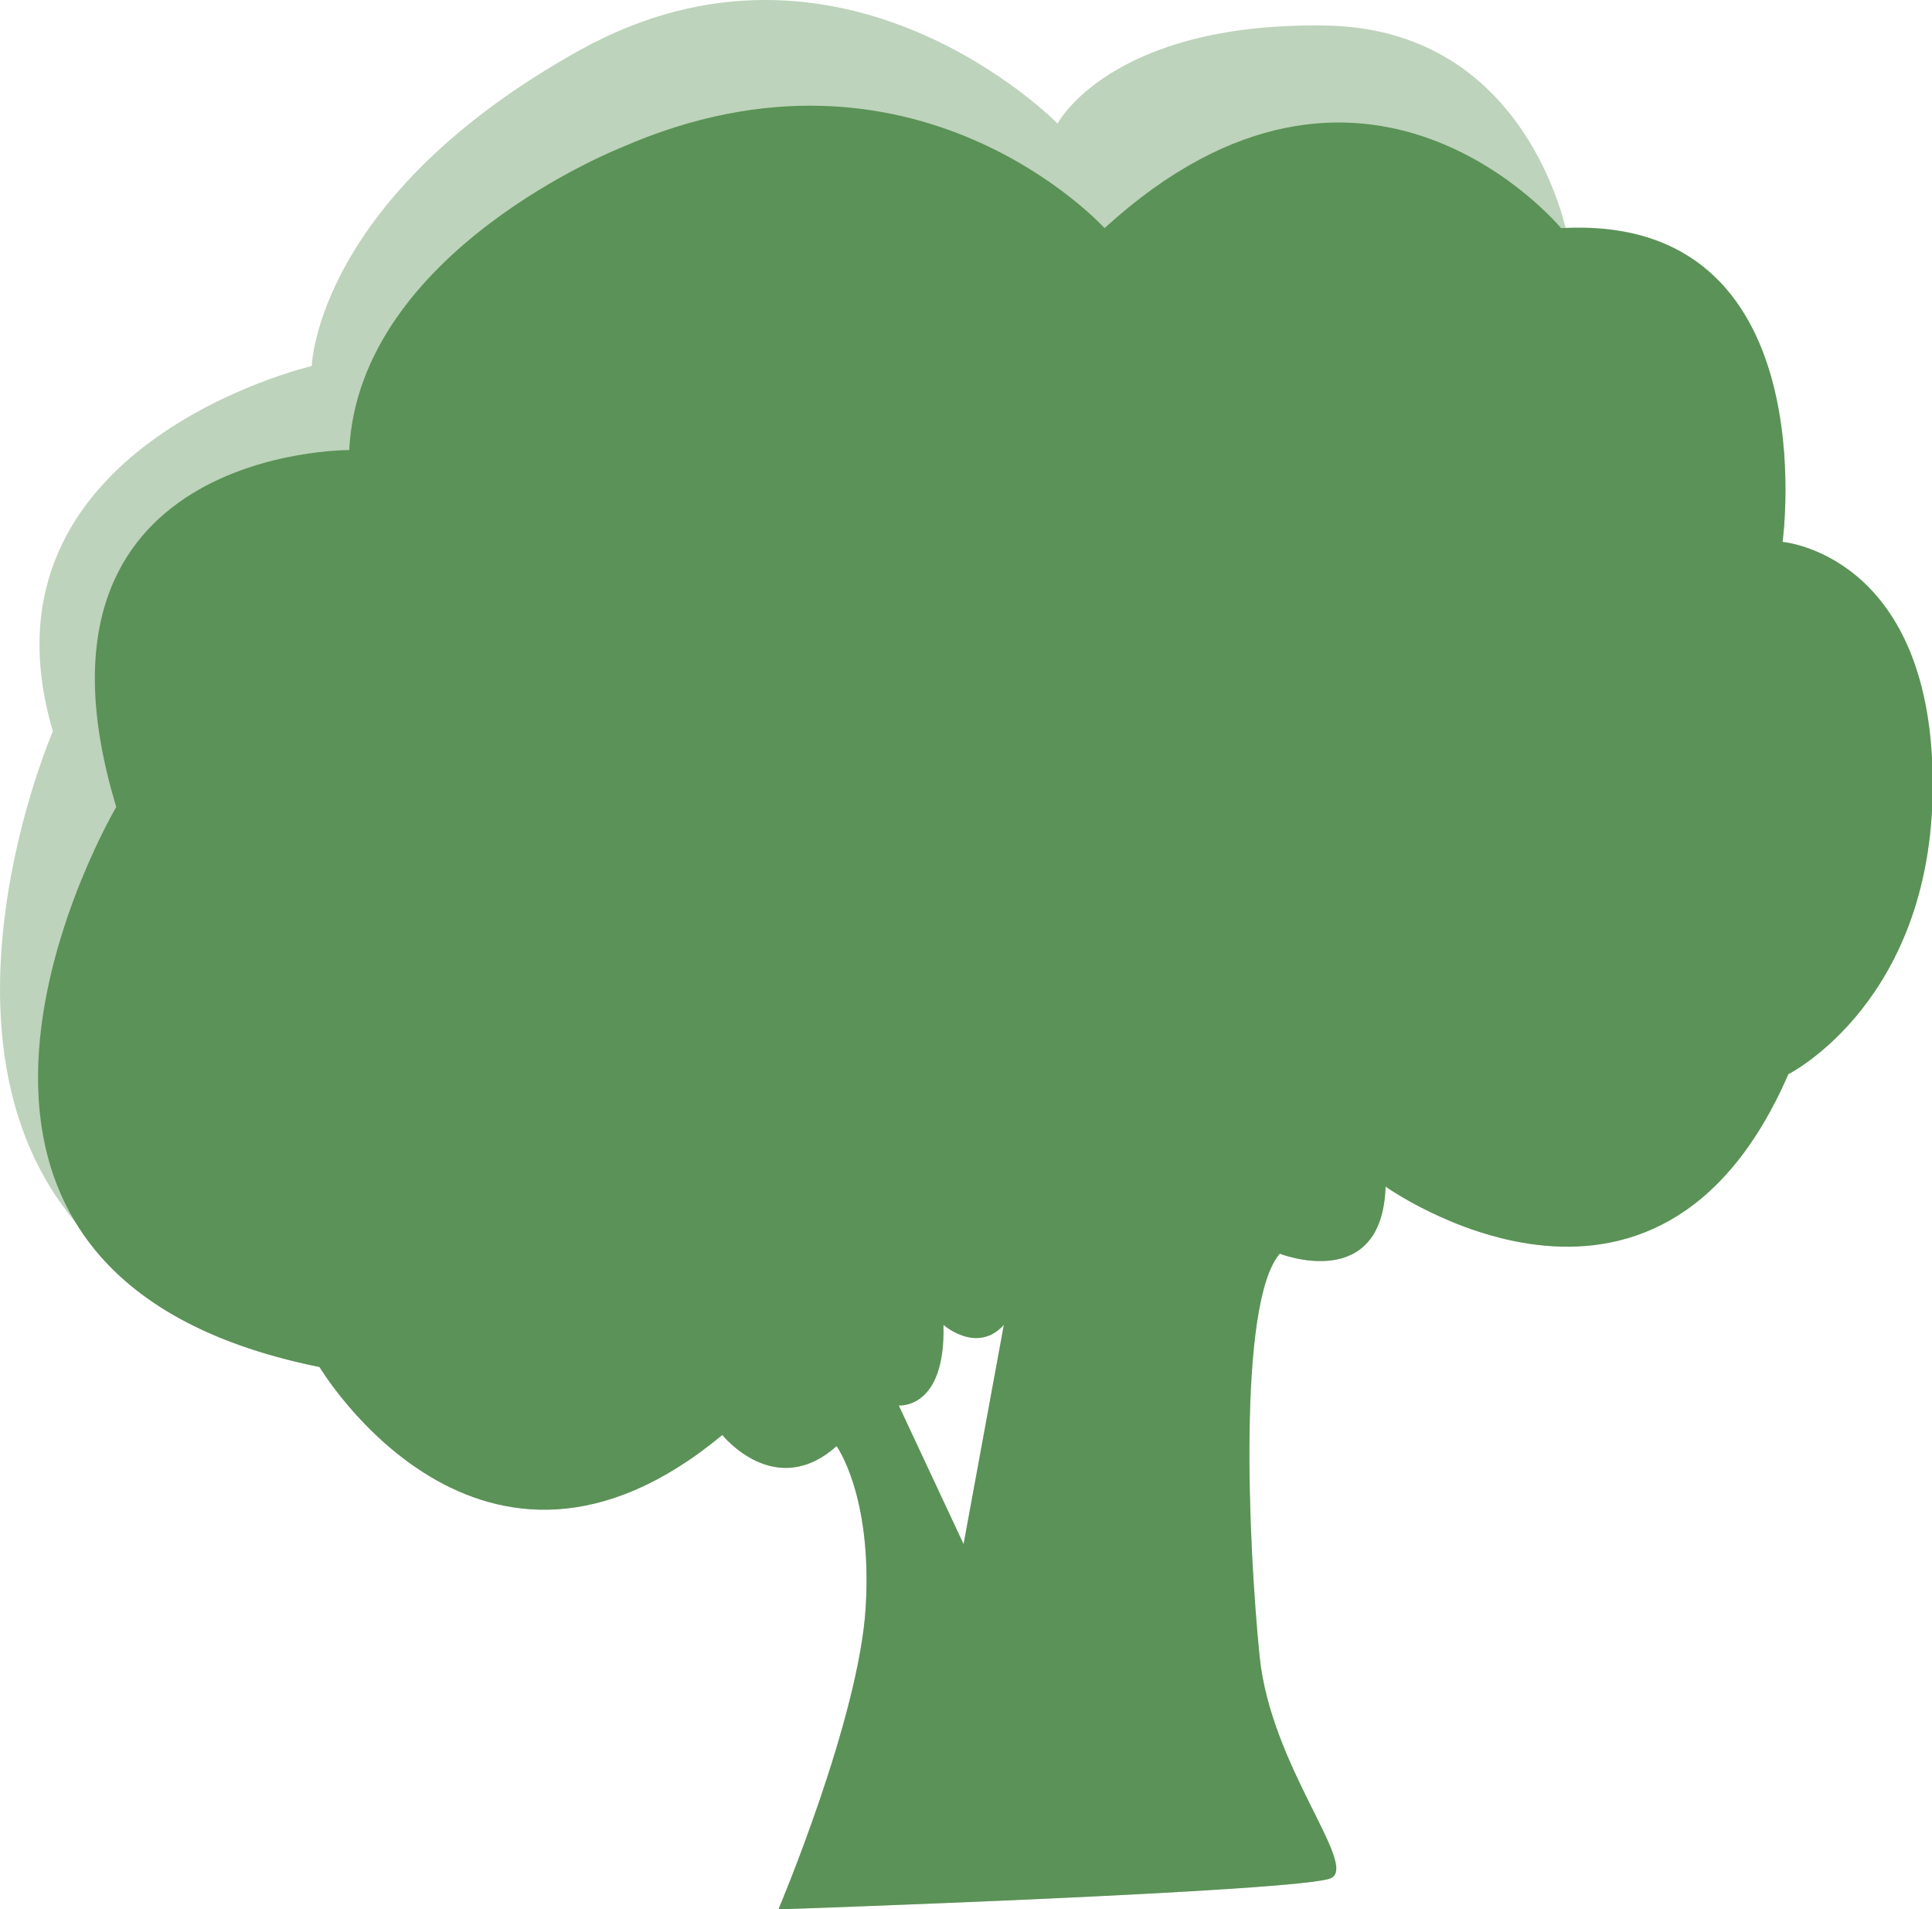
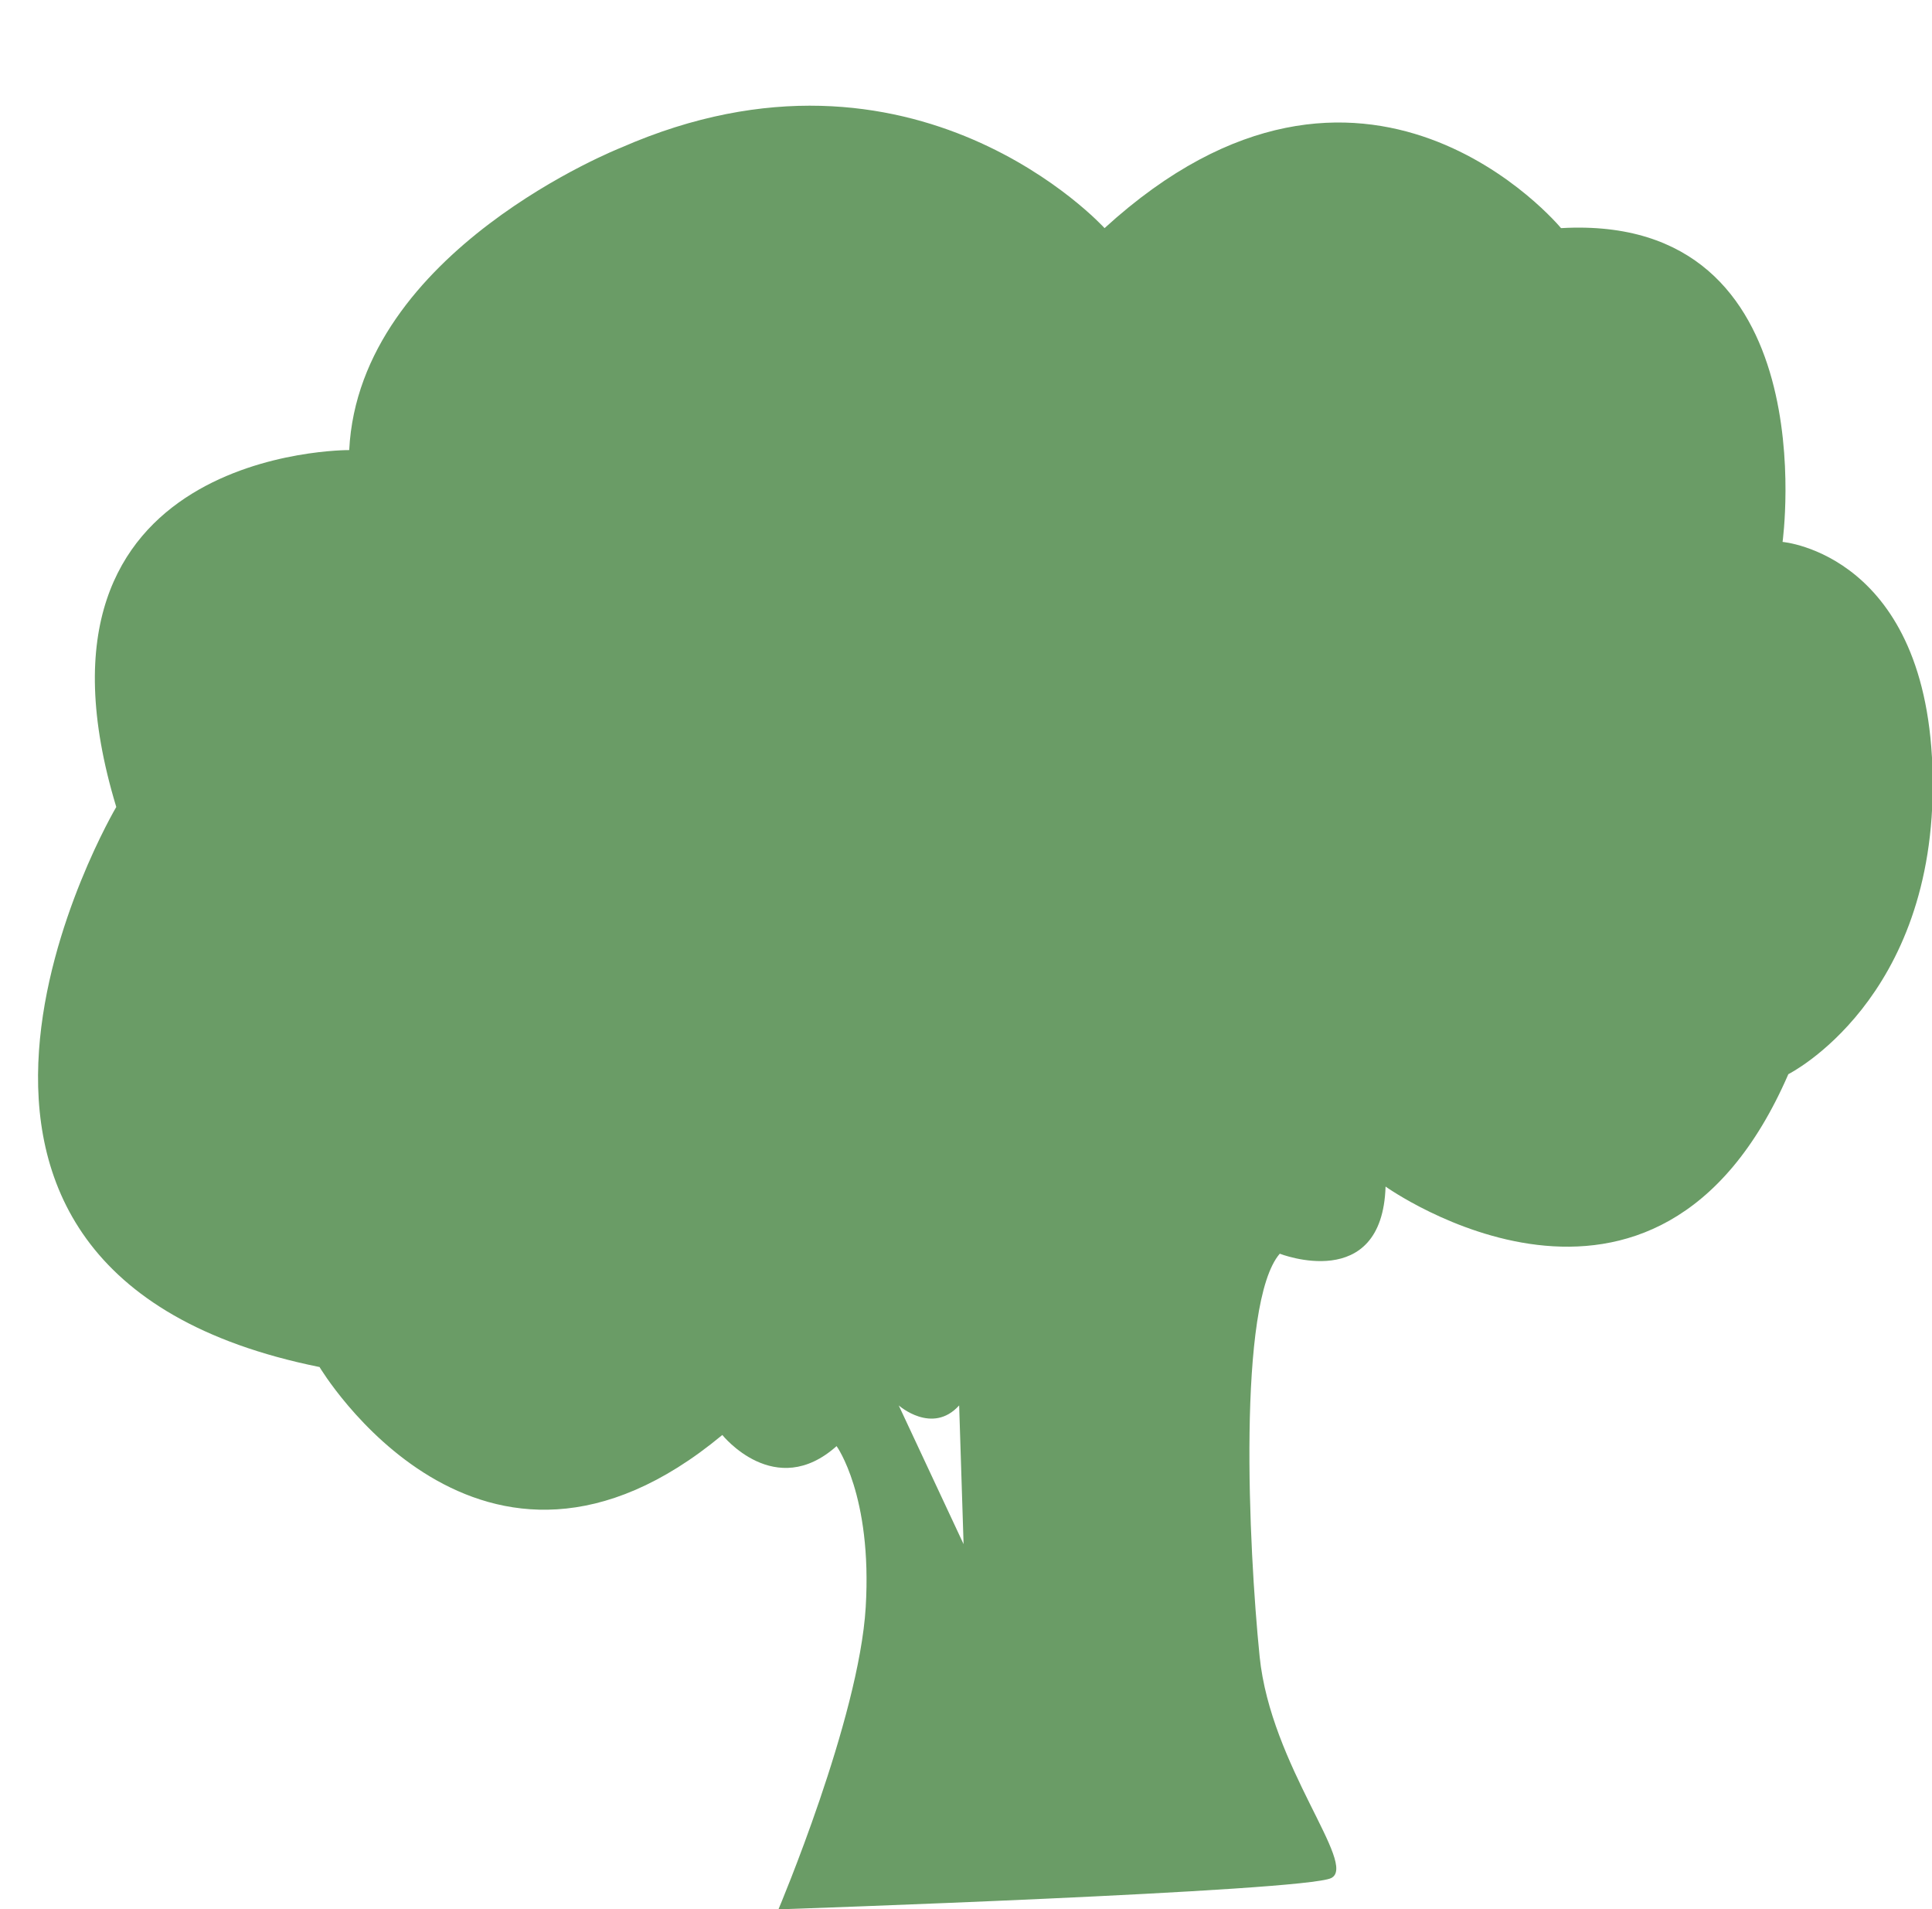
<svg xmlns="http://www.w3.org/2000/svg" viewBox="0 0 143.9 142.19">
  <defs>
    <style>.cls-1,.cls-2{fill:#3f8039;}.cls-1{opacity:0.34;}.cls-2{opacity:0.77;}</style>
  </defs>
  <title>big tree</title>
  <g id="Layer_2" data-name="Layer 2">
    <g id="Layer_1-2" data-name="Layer 1">
      <g id="brocolli">
-         <path class="cls-1" d="M132.77,40.36S136.1,16.16,116.62,17c-1-4-5.11-15-18.08-15.1C82.69,1.7,78.77,9.2,78.77,9.2s-16-16.36-35.61-5.45S23.22,27.26,23.22,27.26-2.36,33.21,3.94,54.46c0,0-9.91,22.82,1.71,36.6h0c2.92,4.78,8.44,8.79,18.15,10.75,0,0,11.94,20.06,30,5.06,0,0,3.93,4.92,8.51.83,0,0,2.67,3.67,2.17,12s-6.5,22.5-6.5,22.5,39.17-1.33,41.17-2.33-4.5-8.33-5.33-16.5-1.67-26.33,1.5-30c0,0,7.63,3,7.88-5,0,0,20.13,14.37,30-8.37,0,0,11-5.5,10.75-22.12S132.77,40.36,132.77,40.36ZM71.77,115l-4.83-10.33s3.5.33,3.33-6c0,0,2.5,2.21,4.5,0Z" />
-         <path class="cls-2" d="M132.77,40.36s3.38-24.5-16.5-23.37c0,0-14.62-17.7-34,0,0,0-14.12-15.59-36-6,0,0-19.52,7.68-20.26,22.53,0,0-25.46-.19-17.35,26.58,0,0-20.4,34.54,15.14,41.71,0,0,11.94,20.06,30,5.06,0,0,3.93,4.92,8.51.83,0,0,2.67,3.67,2.17,12s-6.5,22.5-6.5,22.5,39.17-1.33,41.17-2.33-4.5-8.33-5.33-16.5-1.67-26.33,1.5-30c0,0,7.63,3,7.88-5,0,0,20.13,14.37,30-8.37,0,0,11-5.5,10.75-22.12S132.77,40.36,132.77,40.36ZM71.77,115l-4.83-10.33s3.5.33,3.33-6c0,0,2.5,2.21,4.5,0Z" />
+         <path class="cls-2" d="M132.77,40.36s3.38-24.5-16.5-23.37c0,0-14.62-17.7-34,0,0,0-14.12-15.59-36-6,0,0-19.52,7.68-20.26,22.53,0,0-25.46-.19-17.35,26.58,0,0-20.4,34.54,15.14,41.71,0,0,11.94,20.06,30,5.06,0,0,3.93,4.92,8.51.83,0,0,2.67,3.67,2.17,12s-6.5,22.5-6.5,22.5,39.17-1.33,41.17-2.33-4.5-8.33-5.33-16.5-1.67-26.33,1.5-30c0,0,7.63,3,7.88-5,0,0,20.13,14.37,30-8.37,0,0,11-5.5,10.75-22.12S132.77,40.36,132.77,40.36ZM71.77,115l-4.83-10.33c0,0,2.5,2.21,4.5,0Z" />
      </g>
    </g>
  </g>
</svg>